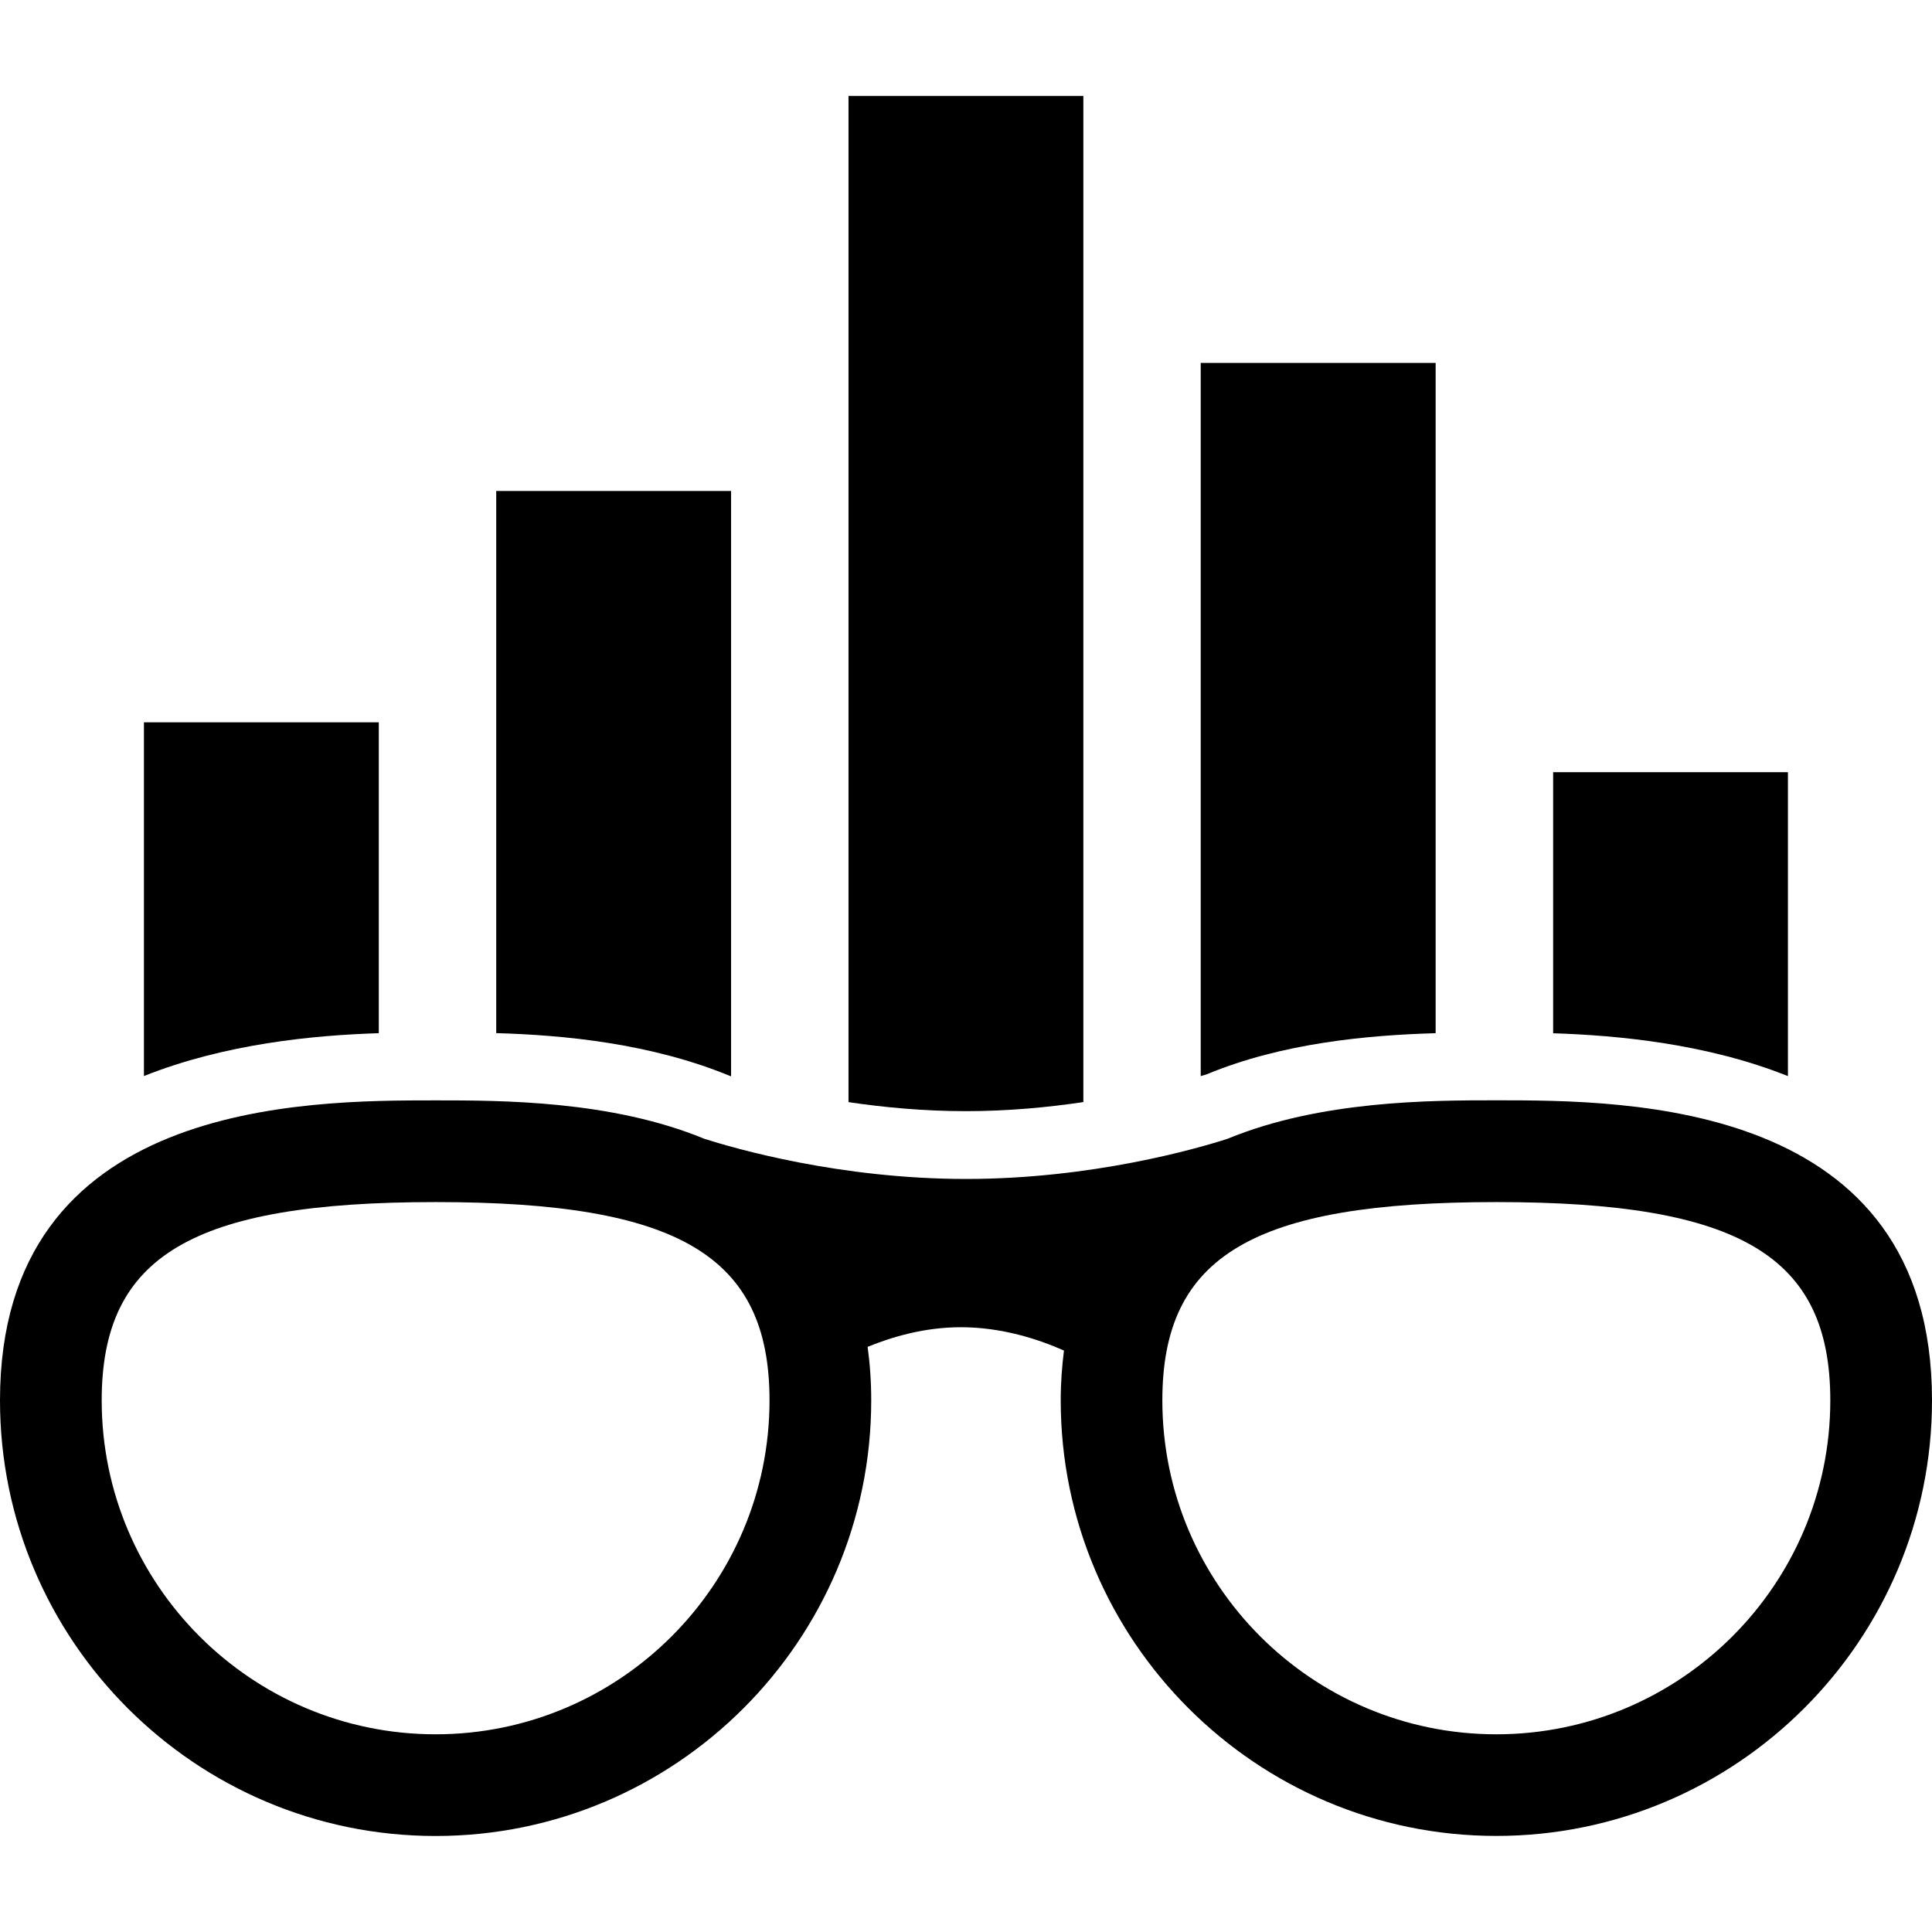
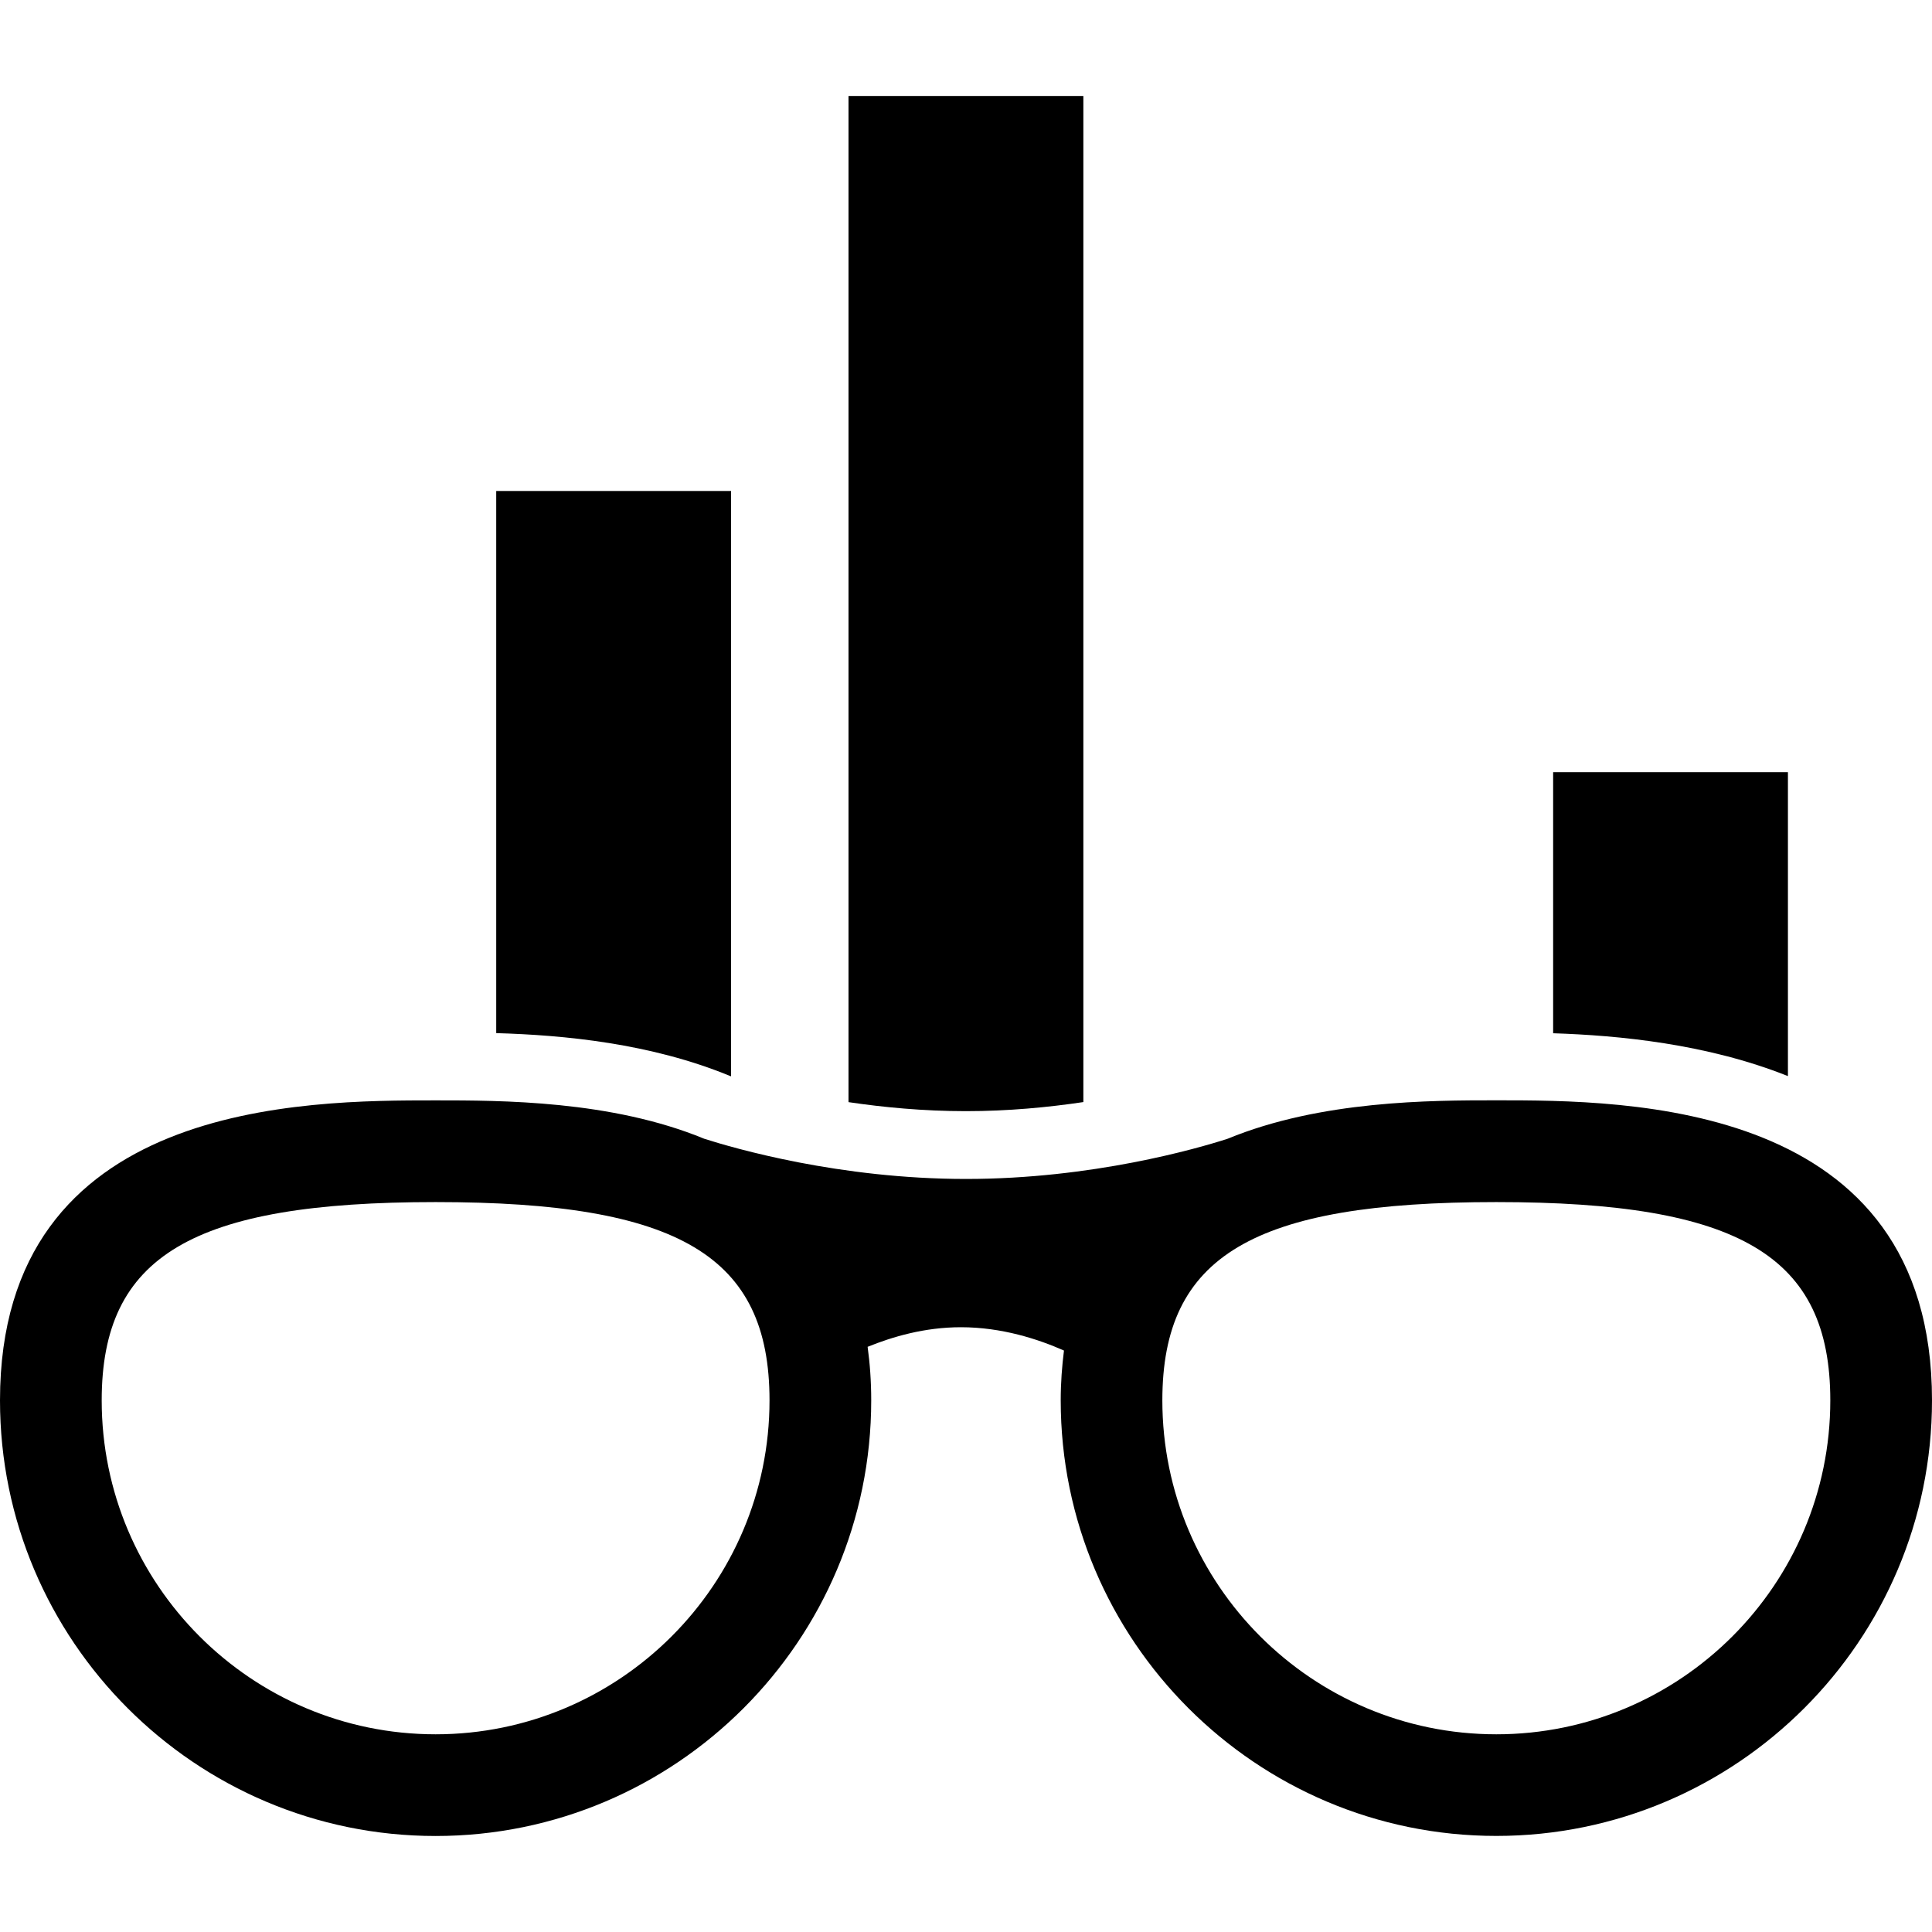
<svg xmlns="http://www.w3.org/2000/svg" fill="#000000" version="1.1" id="Capa_1" width="800px" height="800px" viewBox="0 0 28.496 28.496" xml:space="preserve">
  <g>
    <g>
-       <path d="M21.175,15.239V5.353H17.71v10.519c0.031-0.009,0.068-0.021,0.092-0.028C18.916,15.382,20.175,15.268,21.175,15.239z" />
      <path d="M15.979,16.255V1.416h-3.464v14.84c0.513,0.076,1.103,0.133,1.732,0.133C14.875,16.389,15.462,16.332,15.979,16.255z" />
      <path d="M26.371,11.389h-3.463v3.851c0.959,0.031,2.266,0.154,3.463,0.632V11.389z" />
      <path d="M10.783,15.875V7.242H7.319v7.996c1.003,0.029,2.278,0.15,3.449,0.632C10.771,15.872,10.779,15.874,10.783,15.875z" />
-       <path d="M5.587,10.654H2.123v5.217c1.197-0.477,2.504-0.602,3.464-0.632V10.654z" />
      <path d="M22.07,16.229c-0.969,0-2.592,0.002-3.963,0.567c-0.445,0.144-1.998,0.593-3.859,0.593c-1.864,0-3.417-0.451-3.861-0.593    C9.015,16.23,7.393,16.23,6.425,16.23c-1.923,0-6.425,0-6.425,4.425c0,3.543,2.882,6.425,6.425,6.425    c3.543,0,6.425-2.882,6.425-6.425c0-0.281-0.019-0.543-0.053-0.79c0.366-0.148,0.838-0.289,1.377-0.289    c0.602,0,1.14,0.176,1.519,0.344c-0.029,0.23-0.048,0.475-0.048,0.734c0,3.543,2.882,6.425,6.425,6.425s6.426-2.882,6.426-6.425    C28.496,16.229,23.994,16.229,22.07,16.229z M6.425,25.58c-2.716,0-4.925-2.209-4.925-4.925c0-2.132,1.335-2.925,4.925-2.925    c3.59,0,4.925,0.793,4.925,2.925C11.35,23.37,9.141,25.58,6.425,25.58z M22.07,25.58c-2.717,0-4.926-2.209-4.926-4.925    c0-2.132,1.336-2.925,4.926-2.925s4.926,0.793,4.926,2.925C26.996,23.37,24.787,25.58,22.07,25.58z" />
    </g>
  </g>
</svg>